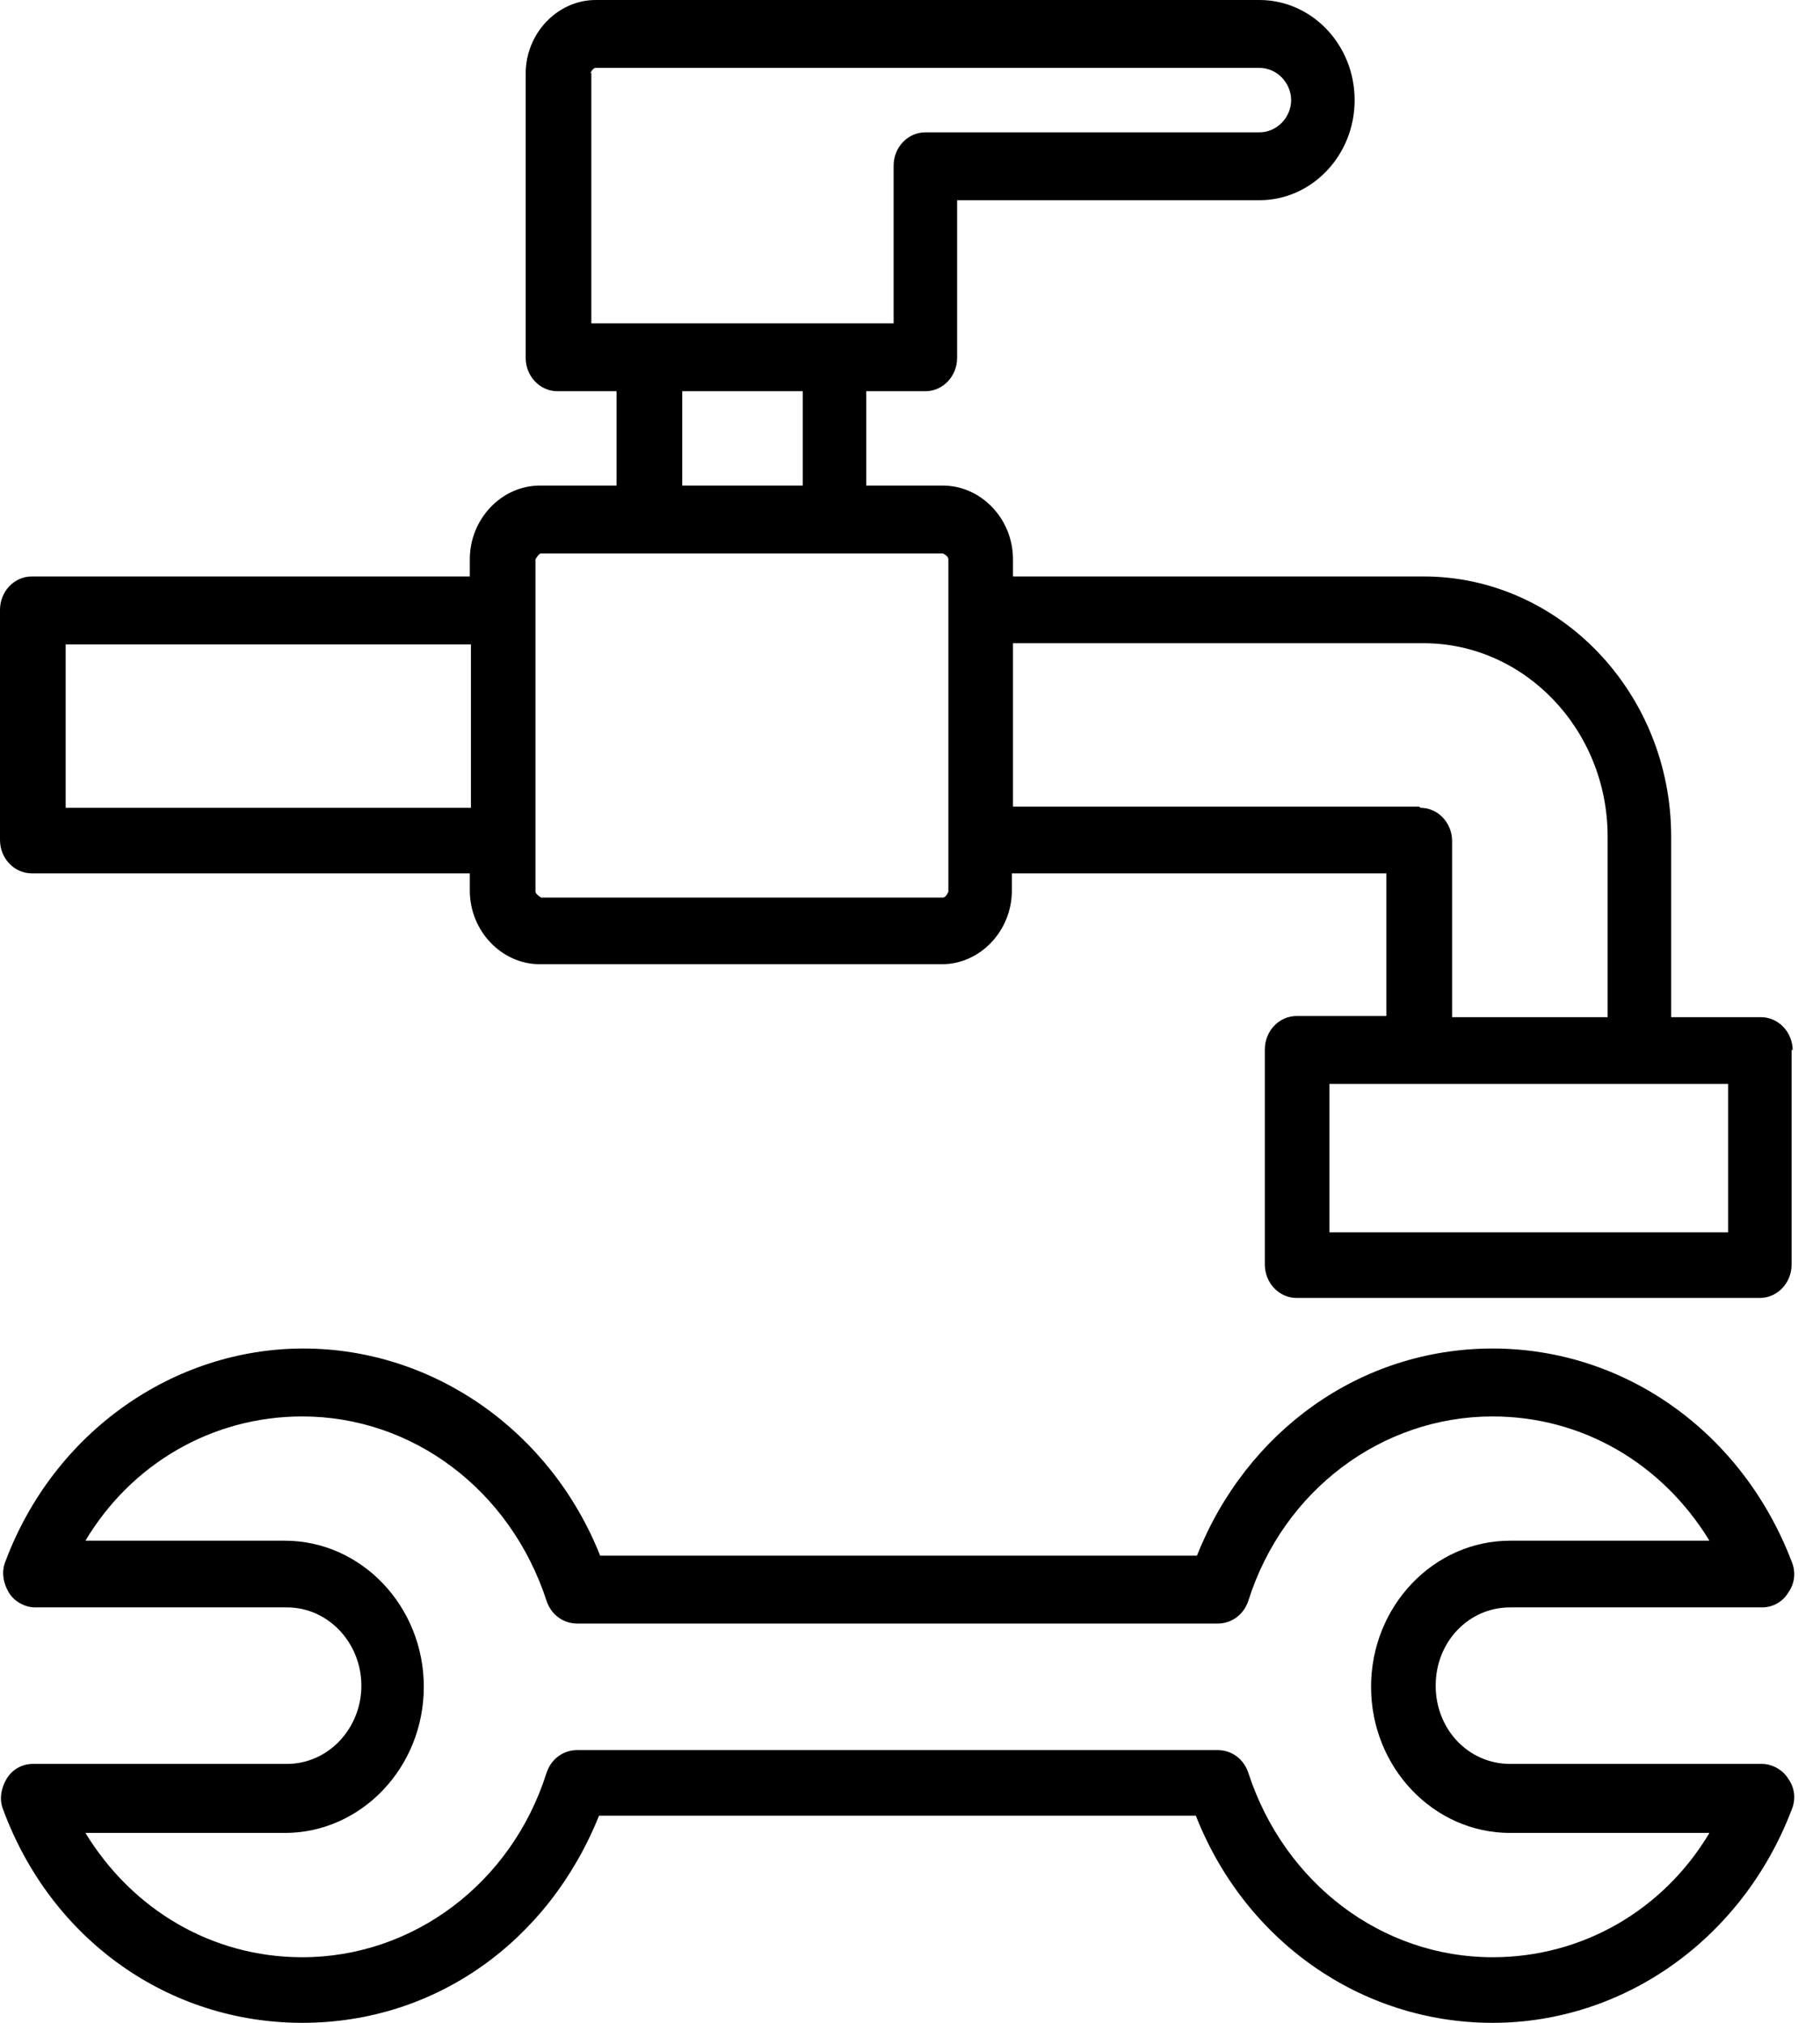
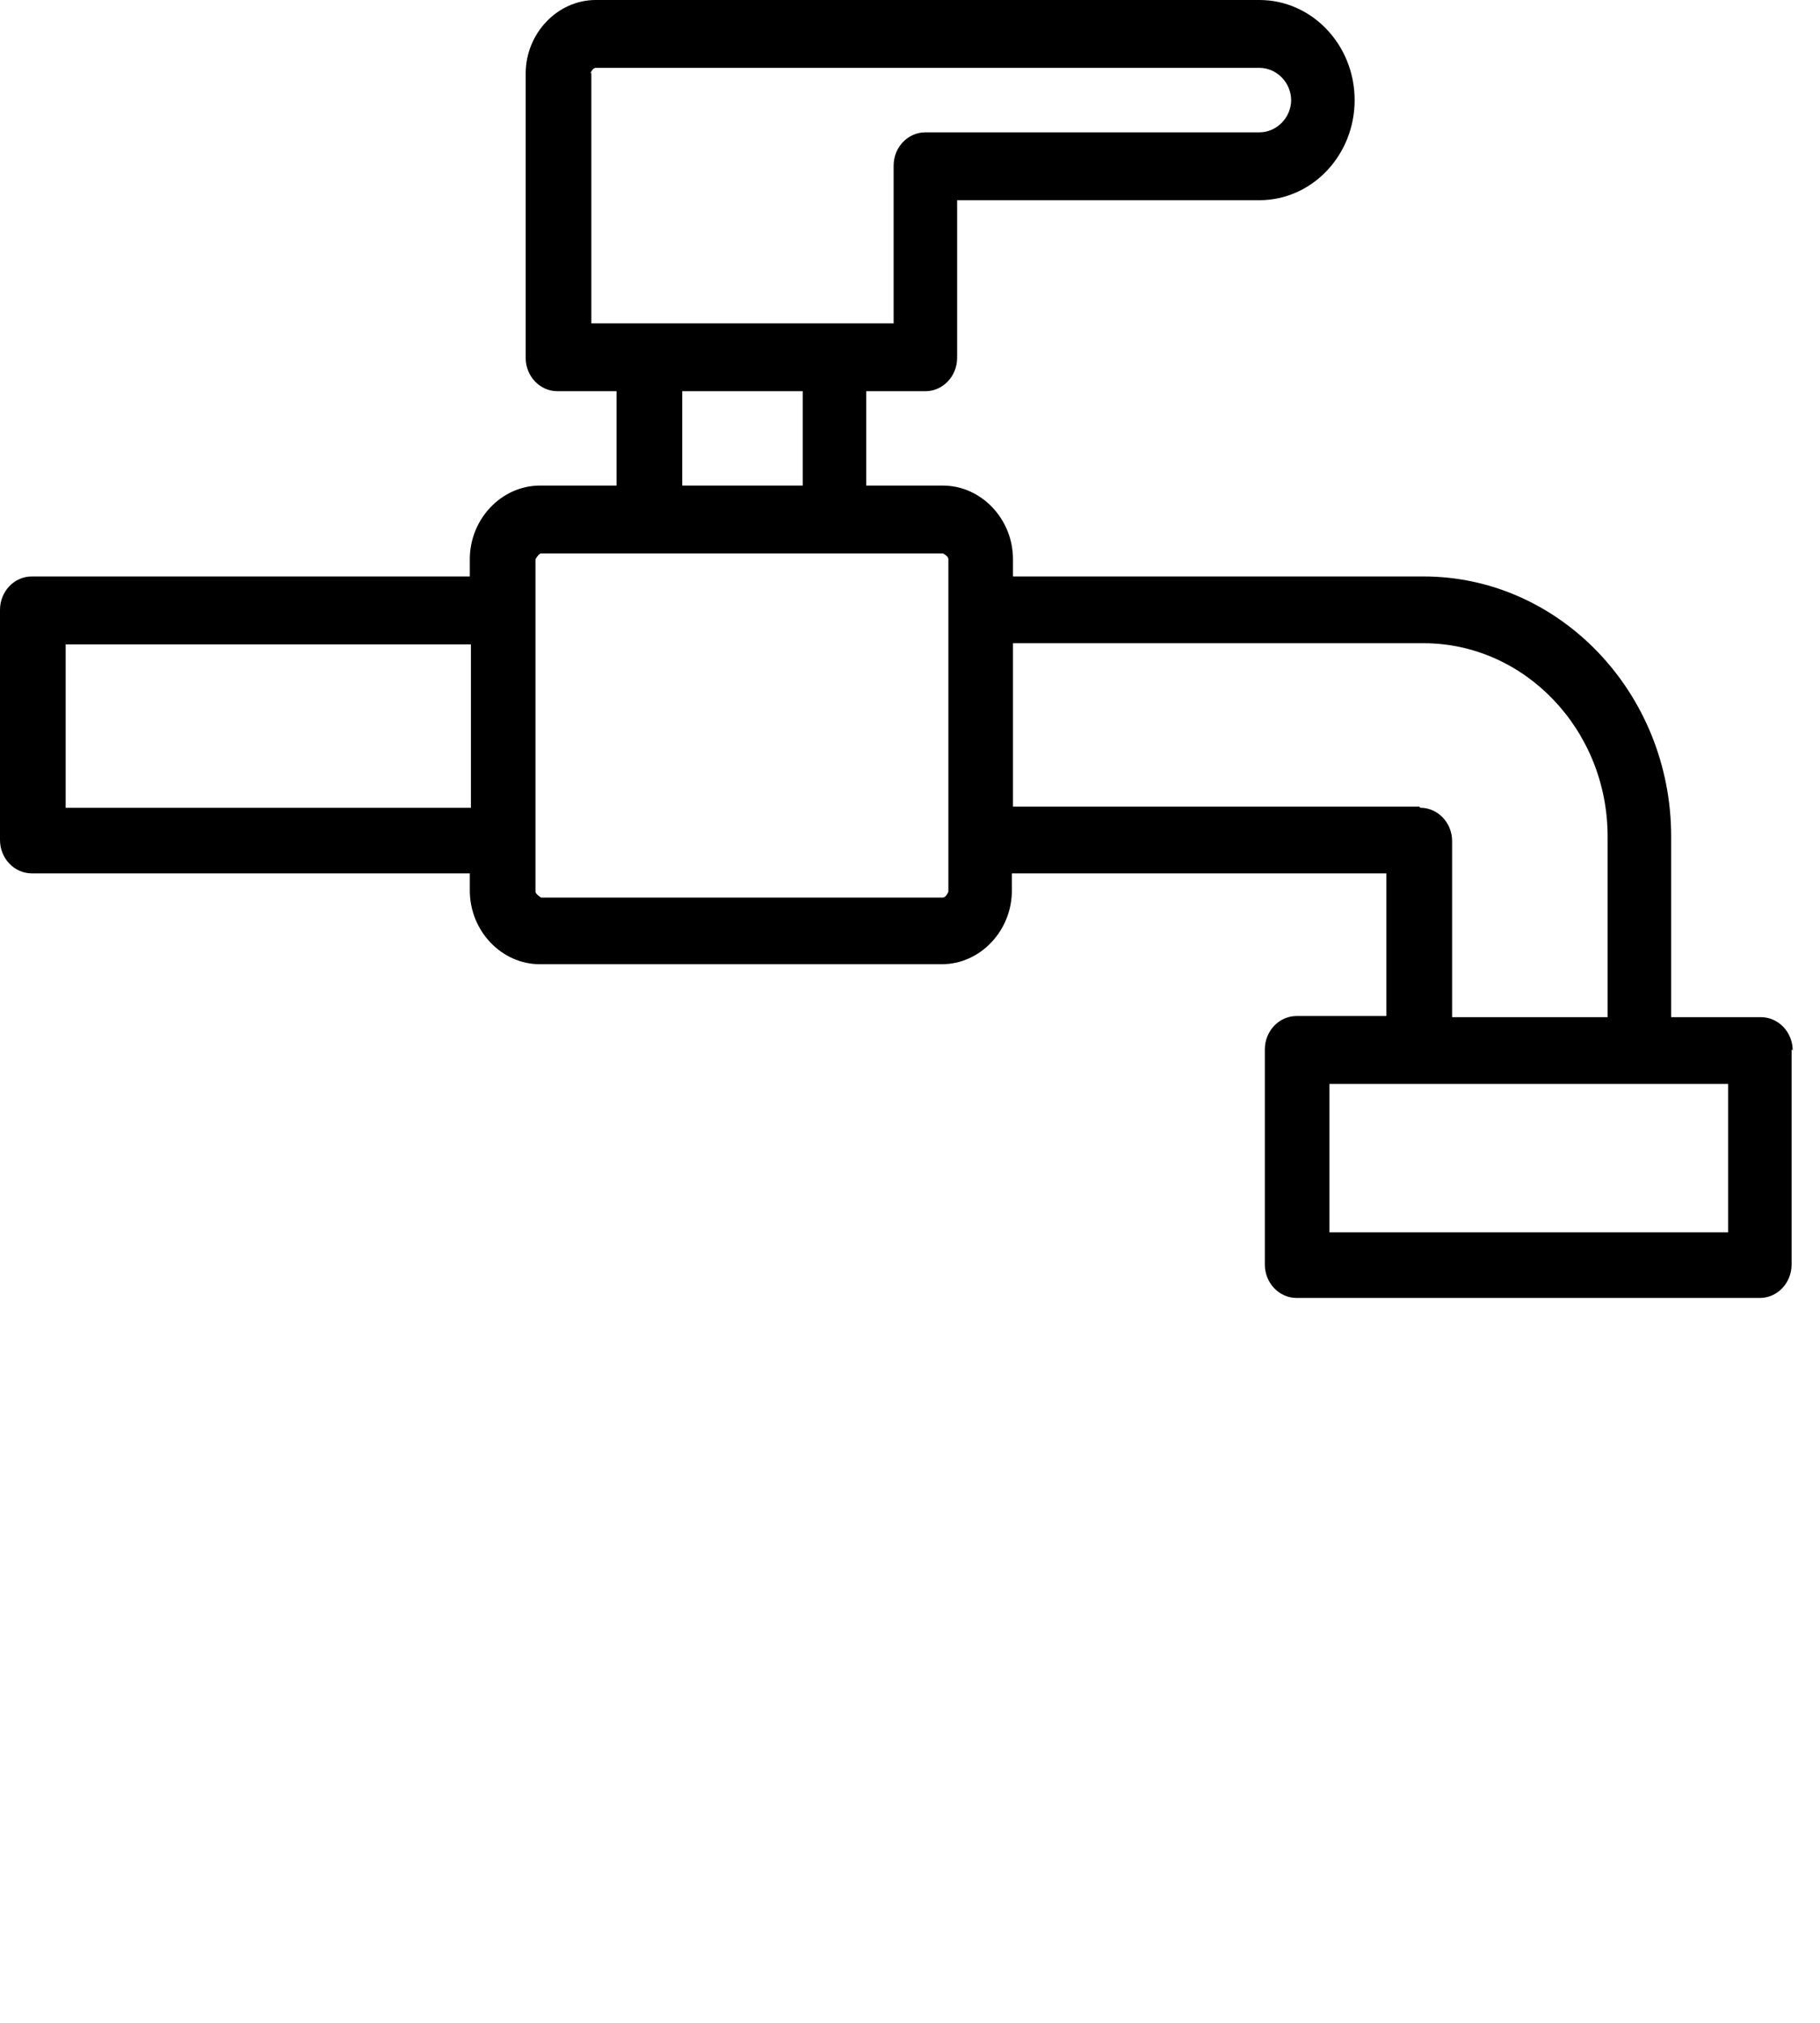
<svg xmlns="http://www.w3.org/2000/svg" width="36" height="40" viewBox="0 0 36 40" fill="none">
-   <path d="M5.632 30.466H1.69C2.6 28.941 4.202 28.009 5.979 28.009C8.166 28.009 10.094 29.465 10.809 31.649C10.896 31.922 11.134 32.104 11.416 32.104H24.087C24.369 32.104 24.607 31.922 24.694 31.649C25.387 29.465 27.337 28.009 29.524 28.009C31.301 28.009 32.882 28.941 33.813 30.466H29.871C28.355 30.466 27.12 31.763 27.12 33.355C27.12 34.948 28.355 36.245 29.871 36.245H33.813C32.904 37.77 31.301 38.703 29.524 38.703C27.337 38.703 25.409 37.246 24.694 35.062C24.607 34.789 24.369 34.607 24.087 34.607H11.416C11.134 34.607 10.896 34.789 10.809 35.062C10.116 37.246 8.166 38.703 5.979 38.703C4.202 38.703 2.621 37.77 1.69 36.245H5.632C7.148 36.245 8.383 34.948 8.383 33.355C8.383 31.763 7.148 30.466 5.632 30.466ZM5.632 34.88H0.65C0.433 34.88 0.238 34.994 0.13 35.176C0.022 35.358 -0.022 35.585 0.065 35.79C1.018 38.361 3.336 40 5.979 40C8.621 40 10.852 38.384 11.849 35.904H23.654C24.629 38.384 26.925 40 29.524 40C32.124 40 34.463 38.339 35.438 35.79C35.525 35.585 35.504 35.358 35.374 35.176C35.265 34.994 35.049 34.88 34.854 34.88H29.871C29.048 34.88 28.398 34.197 28.398 33.333C28.398 32.468 29.048 31.785 29.871 31.785H34.854C35.07 31.785 35.265 31.672 35.374 31.49C35.504 31.308 35.525 31.08 35.438 30.875C34.463 28.327 32.146 26.666 29.524 26.666C26.904 26.666 24.651 28.304 23.676 30.762H11.871C10.896 28.304 8.578 26.666 6 26.666C3.423 26.666 1.062 28.327 0.108 30.875C0.022 31.08 0.065 31.308 0.174 31.49C0.282 31.672 0.498 31.785 0.693 31.785H5.675C6.498 31.785 7.148 32.491 7.148 33.333C7.148 34.175 6.498 34.88 5.675 34.88H5.632Z" fill="black" />
  <path d="M34.182 24.369H26.297V21.434H34.182V24.369ZM28.073 15.95H20.037V12.719H28.16C30.153 12.719 31.799 14.426 31.799 16.542V20.114H28.723V16.633C28.723 16.269 28.442 15.973 28.095 15.973M18.759 17.634C18.759 17.634 18.715 17.748 18.65 17.748H10.701C10.701 17.748 10.592 17.679 10.592 17.634V11.058C10.592 11.058 10.657 10.944 10.701 10.944H18.65C18.65 10.944 18.759 10.99 18.759 11.058V17.634ZM1.299 12.742H9.315V15.973H1.299V12.742ZM13.495 7.736H15.878V9.602H13.495V7.736ZM11.675 1.456C11.675 1.456 11.719 1.342 11.784 1.342H24.911C25.257 1.342 25.539 1.638 25.539 1.98C25.539 2.321 25.257 2.617 24.911 2.617H18.304C17.957 2.617 17.676 2.912 17.676 3.276V6.394H11.697V1.433L11.675 1.456ZM35.46 20.774C35.46 20.41 35.178 20.114 34.832 20.114H33.056V16.542C33.056 13.698 30.846 11.399 28.16 11.399H20.037V11.058C20.037 10.262 19.409 9.602 18.65 9.602H17.134V7.736H18.304C18.651 7.736 18.932 7.44 18.932 7.076V3.959H24.911C25.951 3.959 26.795 3.072 26.795 1.98C26.795 0.887 25.951 0 24.911 0H11.784C11.026 0 10.398 0.66 10.398 1.456V7.076C10.398 7.44 10.679 7.736 11.026 7.736H12.195V9.602H10.679C9.921 9.602 9.293 10.262 9.293 11.058V11.399H0.628C0.282 11.399 0 11.695 0 12.059V16.61C0 16.974 0.282 17.27 0.628 17.27H9.293V17.611C9.293 18.408 9.921 19.067 10.679 19.067H18.629C19.387 19.067 20.015 18.408 20.015 17.611V17.27H27.423V20.091H25.648C25.301 20.091 25.019 20.387 25.019 20.751V25.006C25.019 25.37 25.301 25.666 25.648 25.666H34.81C35.157 25.666 35.438 25.37 35.438 25.006V20.751L35.46 20.774Z" fill="black" />
</svg>